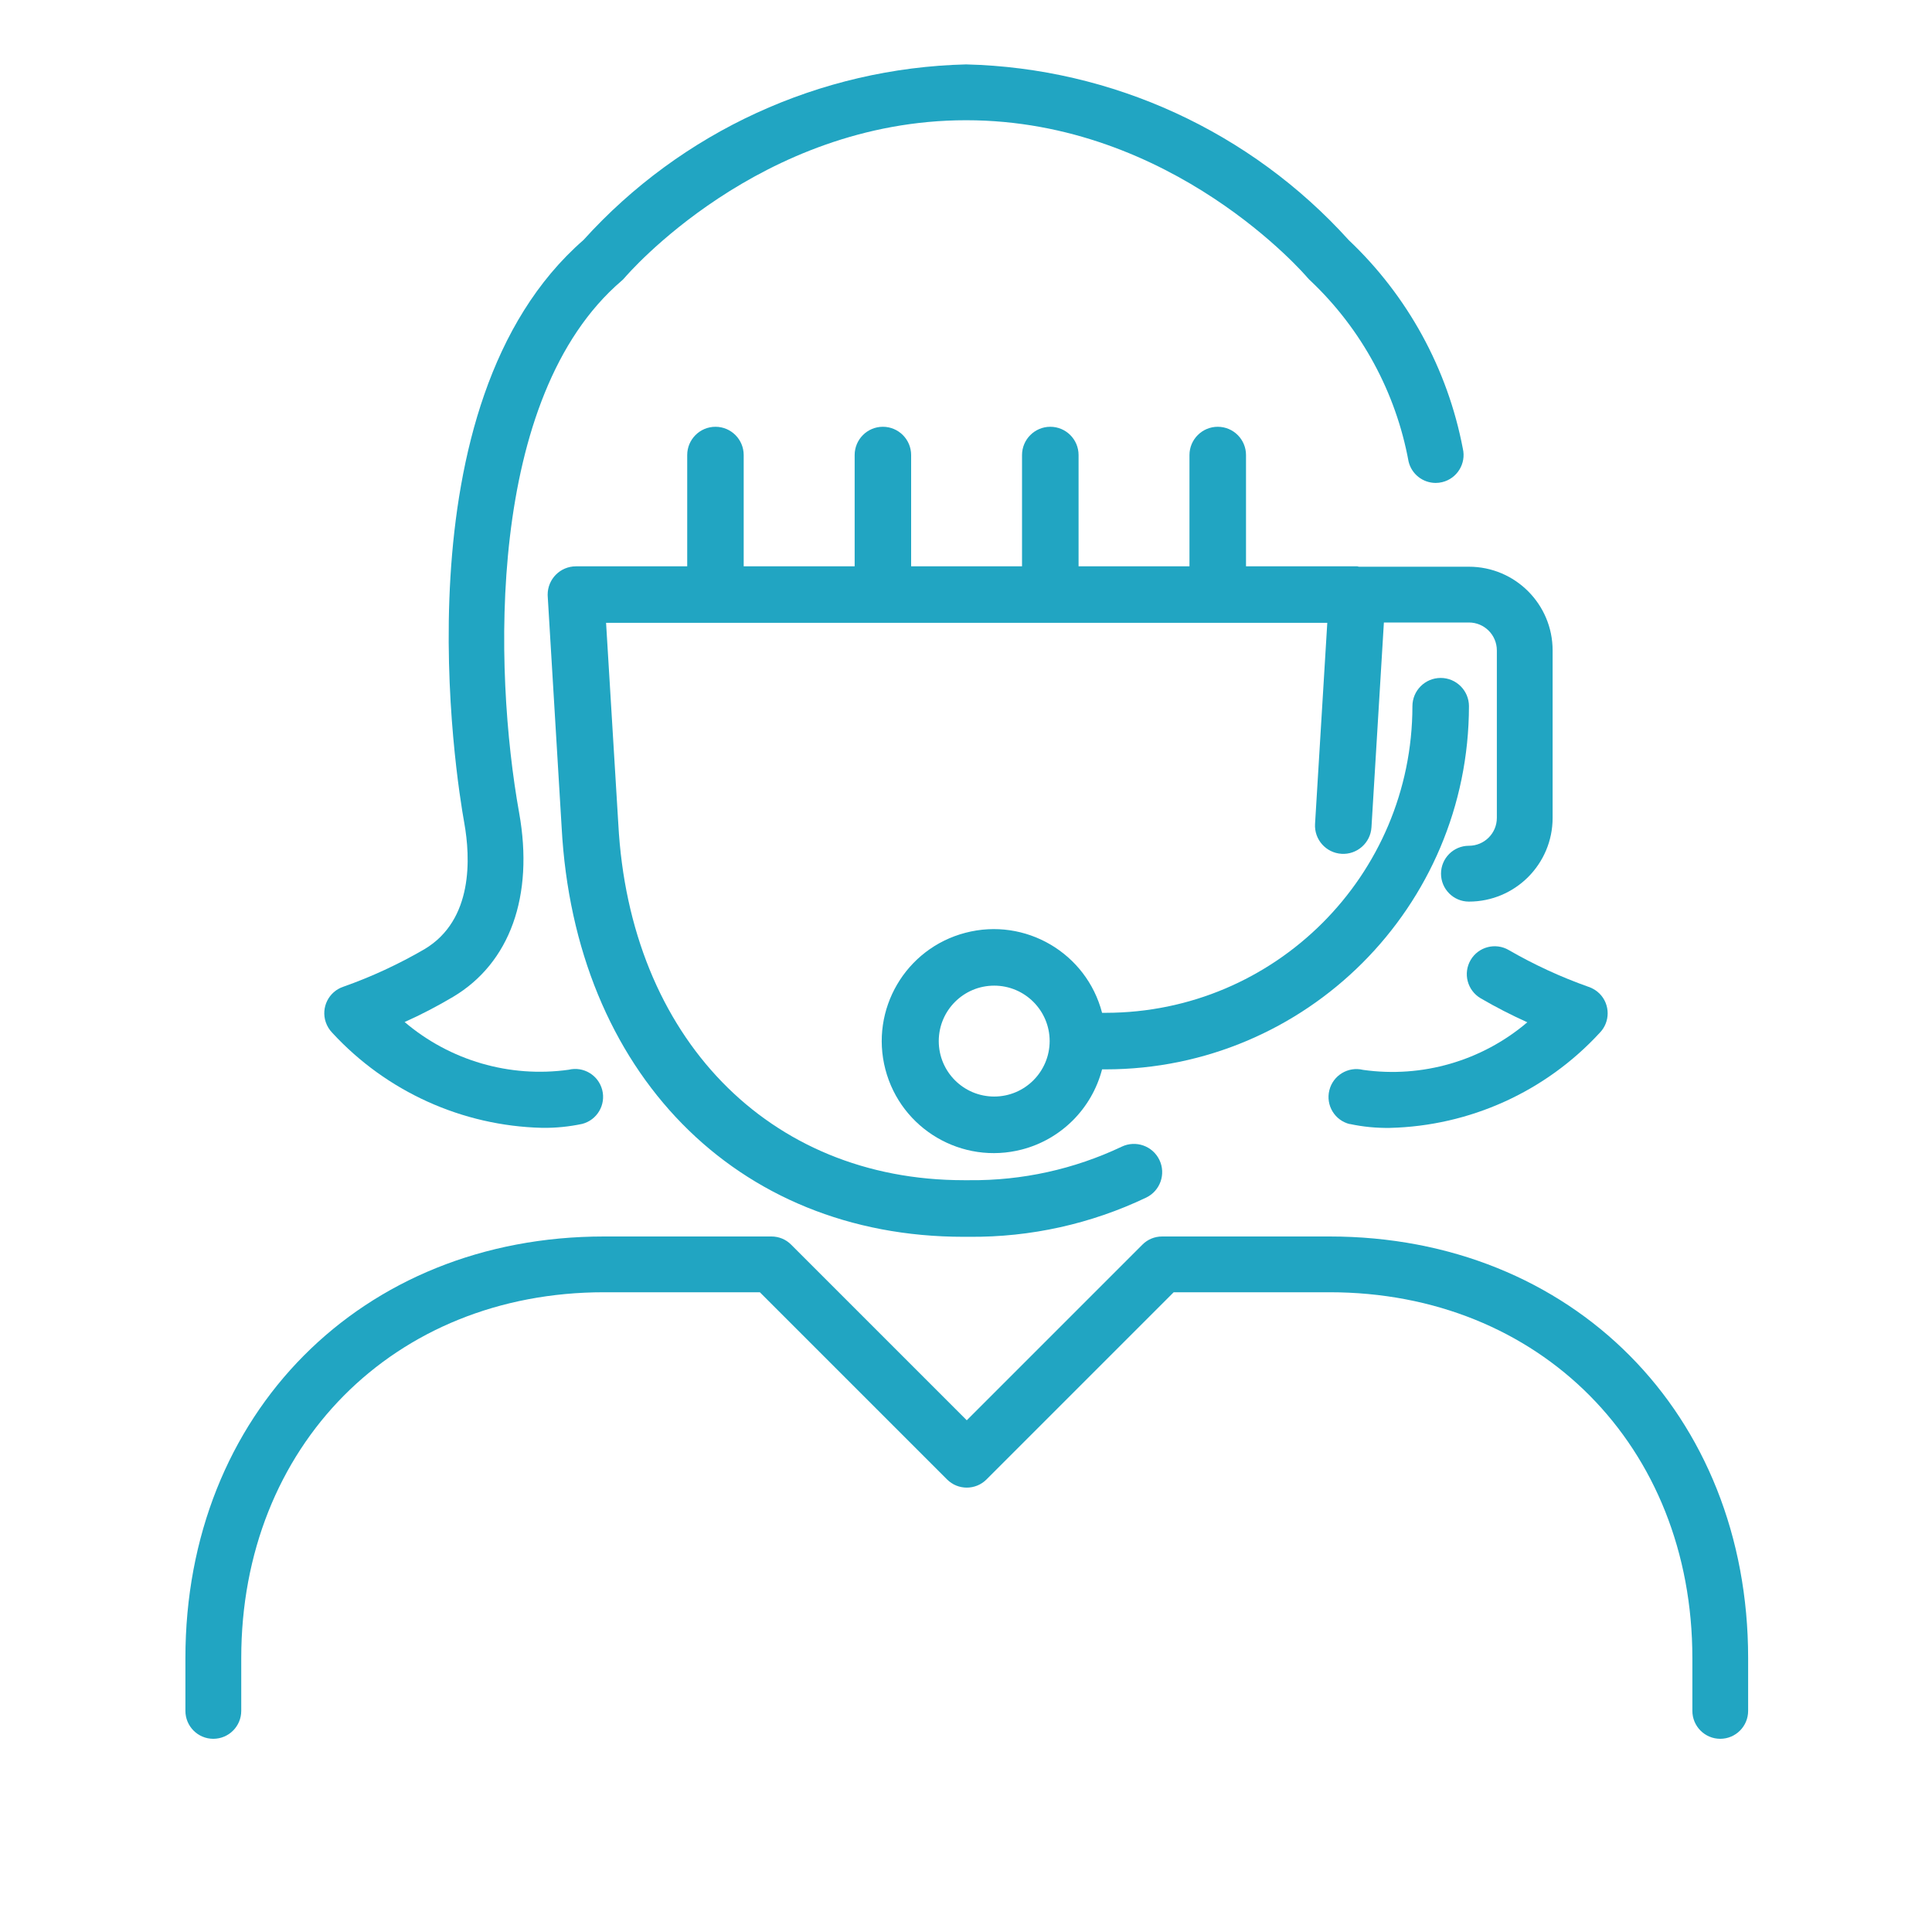
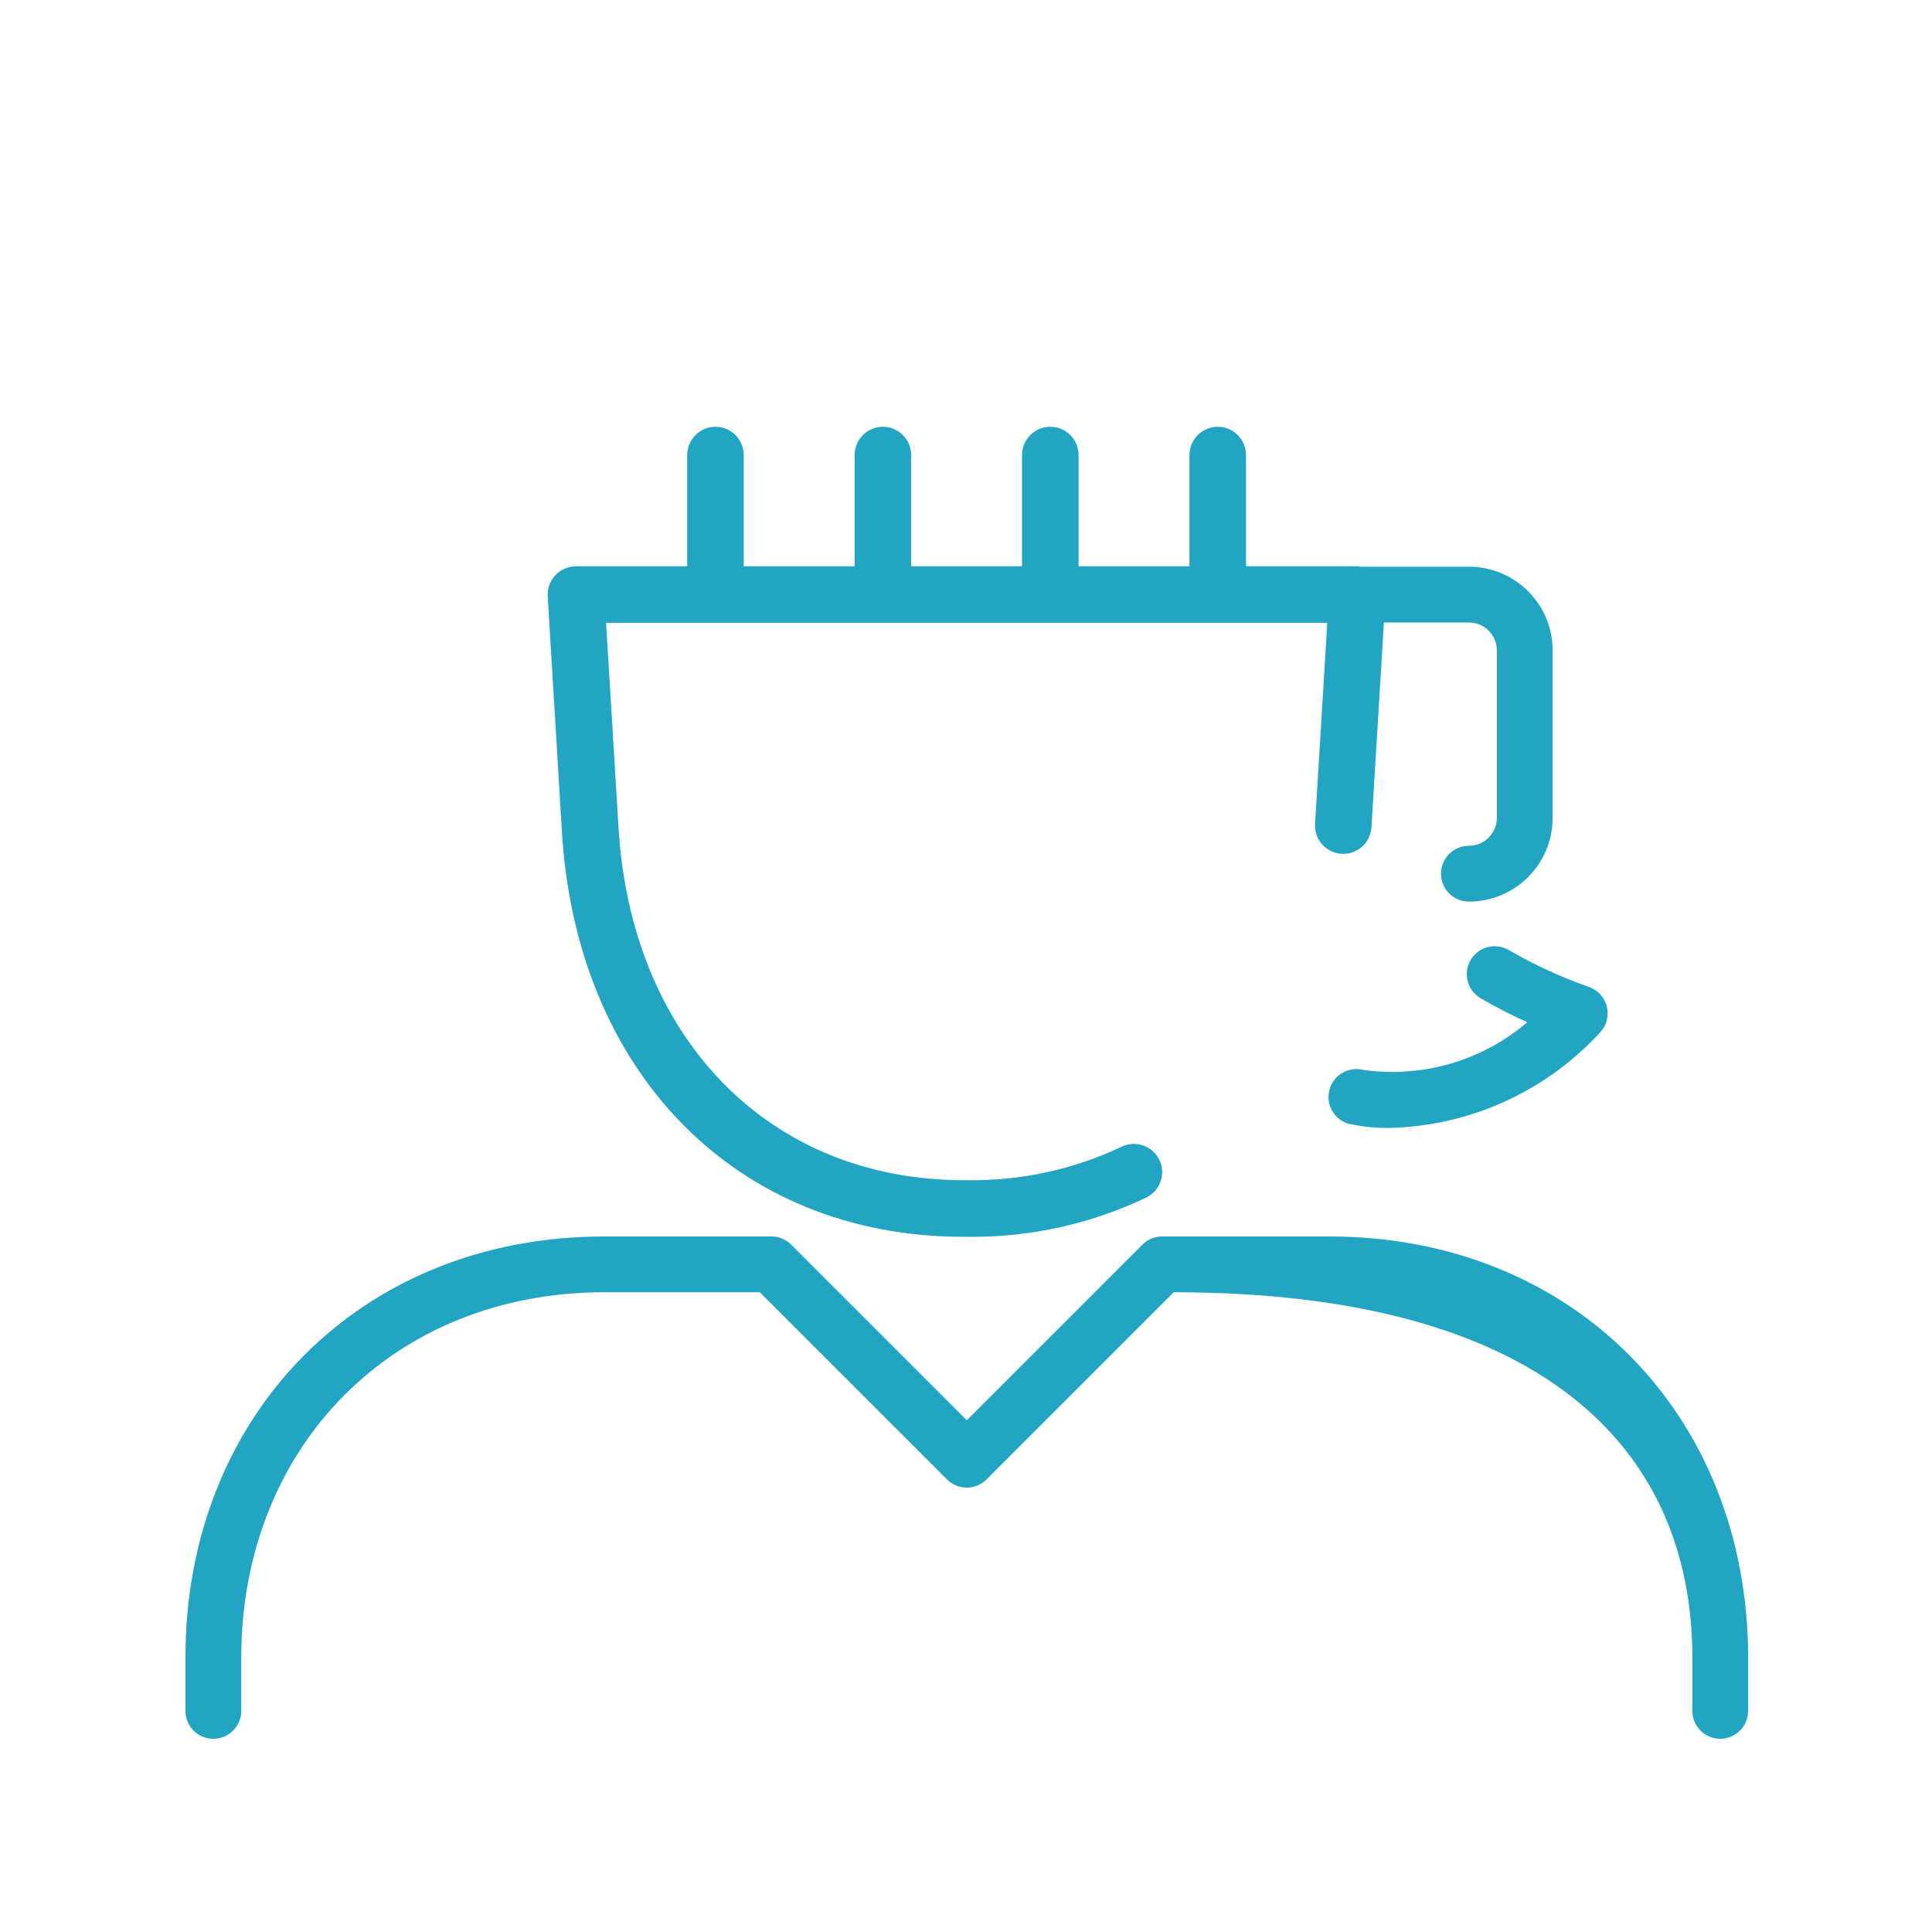
<svg xmlns="http://www.w3.org/2000/svg" width="30" height="30" viewBox="0 0 30 30" fill="none">
-   <path d="M20.645 19.2H18.045C17.93 19.2 17.82 19.245 17.739 19.327L15.012 22.054L12.285 19.327C12.204 19.245 12.094 19.2 11.979 19.2H9.379C5.613 19.2 2.879 21.953 2.879 25.747V26.566C2.879 26.806 3.073 27 3.312 27C3.552 27 3.746 26.806 3.746 26.566V25.747C3.746 22.456 6.115 20.066 9.379 20.066H11.799L14.706 22.973C14.875 23.142 15.149 23.142 15.318 22.973L18.225 20.066H20.645C23.91 20.066 26.279 22.456 26.279 25.747V26.566C26.279 26.806 26.473 27 26.712 27C26.951 27 27.145 26.806 27.145 26.566V25.747C27.145 21.953 24.411 19.2 20.645 19.2Z" fill="#21A5C2" />
-   <path d="M22.715 6.967C22.479 5.728 21.859 4.595 20.943 3.728C19.42 2.043 17.272 1.056 15.002 1C12.731 1.056 10.583 2.042 9.06 3.727C6.139 6.271 7.09 12.116 7.209 12.777C7.305 13.315 7.353 14.285 6.591 14.739C6.19 14.972 5.768 15.168 5.331 15.322C5.104 15.398 4.982 15.644 5.058 15.871C5.079 15.934 5.115 15.992 5.162 16.04C6.003 16.951 7.178 17.483 8.418 17.513C8.627 17.516 8.836 17.495 9.04 17.452C9.272 17.392 9.411 17.155 9.351 16.924C9.292 16.695 9.06 16.555 8.83 16.611C7.914 16.739 6.988 16.469 6.283 15.87C6.541 15.755 6.791 15.624 7.034 15.48C7.919 14.954 8.293 13.912 8.061 12.62C7.663 10.403 7.548 6.164 9.65 4.362C9.668 4.347 9.685 4.33 9.701 4.311C9.721 4.287 11.789 1.867 15.002 1.867C18.214 1.867 20.282 4.287 20.302 4.311C20.318 4.33 20.335 4.347 20.353 4.363C21.143 5.112 21.675 6.094 21.872 7.165C21.918 7.361 22.092 7.498 22.293 7.499C22.326 7.499 22.36 7.495 22.393 7.487C22.625 7.432 22.769 7.199 22.715 6.967Z" fill="#21A5C2" />
+   <path d="M20.645 19.2H18.045C17.93 19.2 17.82 19.245 17.739 19.327L15.012 22.054L12.285 19.327C12.204 19.245 12.094 19.2 11.979 19.2H9.379C5.613 19.2 2.879 21.953 2.879 25.747V26.566C2.879 26.806 3.073 27 3.312 27C3.552 27 3.746 26.806 3.746 26.566V25.747C3.746 22.456 6.115 20.066 9.379 20.066H11.799L14.706 22.973C14.875 23.142 15.149 23.142 15.318 22.973L18.225 20.066C23.91 20.066 26.279 22.456 26.279 25.747V26.566C26.279 26.806 26.473 27 26.712 27C26.951 27 27.145 26.806 27.145 26.566V25.747C27.145 21.953 24.411 19.2 20.645 19.2Z" fill="#21A5C2" />
  <path d="M24.837 15.428C24.789 15.381 24.731 15.345 24.668 15.324C24.238 15.172 23.824 14.981 23.429 14.753C23.223 14.632 22.957 14.701 22.836 14.907C22.715 15.114 22.784 15.379 22.991 15.501C23.225 15.638 23.468 15.762 23.716 15.874C23.011 16.474 22.083 16.743 21.166 16.613C20.934 16.556 20.699 16.698 20.642 16.93C20.584 17.163 20.726 17.398 20.959 17.455V17.453C21.163 17.497 21.372 17.517 21.581 17.514C22.821 17.484 23.996 16.953 24.837 16.041C25.006 15.872 25.006 15.597 24.837 15.428Z" fill="#21A5C2" />
  <path d="M22.809 8.8H21.102C21.093 8.8 21.085 8.794 21.076 8.794H19.348V7.066C19.348 6.824 19.152 6.627 18.909 6.627C18.667 6.627 18.47 6.824 18.47 7.066V8.794H16.748V7.066C16.748 6.824 16.552 6.627 16.309 6.627C16.067 6.627 15.87 6.824 15.87 7.066V8.794H14.148V7.066C14.148 6.824 13.952 6.627 13.709 6.627C13.467 6.627 13.271 6.824 13.271 7.066V8.794H11.548V7.066C11.548 6.824 11.352 6.627 11.11 6.627C10.867 6.627 10.671 6.824 10.671 7.066V8.794H8.943C8.7 8.794 8.504 8.991 8.504 9.234C8.504 9.243 8.504 9.251 8.505 9.26L8.721 12.844C8.924 16.649 11.432 19.205 14.961 19.205H15.053C16.002 19.213 16.941 19.005 17.798 18.596C18.016 18.491 18.108 18.229 18.003 18.011C17.898 17.793 17.636 17.701 17.417 17.806C16.679 18.156 15.87 18.334 15.053 18.326H14.966C11.933 18.326 9.777 16.104 9.601 12.793L9.411 9.671H20.61L20.42 12.793C20.405 13.035 20.589 13.243 20.831 13.258C21.073 13.273 21.281 13.088 21.296 12.847L21.489 9.666H22.809C23.049 9.666 23.243 9.86 23.243 10.1V12.7C23.243 12.939 23.049 13.133 22.809 13.133C22.57 13.133 22.376 13.327 22.376 13.566C22.376 13.806 22.57 14 22.809 14C23.527 14 24.109 13.418 24.109 12.7V10.1C24.109 9.382 23.527 8.8 22.809 8.8Z" fill="#21A5C2" />
-   <path d="M22.371 10.527C22.128 10.527 21.932 10.724 21.932 10.966C21.929 13.594 19.799 15.724 17.171 15.727H17.113C16.871 14.798 15.921 14.241 14.992 14.484C14.062 14.726 13.506 15.676 13.748 16.605C13.991 17.535 14.941 18.091 15.87 17.849C16.479 17.69 16.954 17.214 17.113 16.605H17.171C20.284 16.602 22.806 14.079 22.81 10.966C22.81 10.724 22.613 10.527 22.371 10.527ZM15.438 17.027C14.962 17.027 14.577 16.642 14.577 16.166C14.577 15.691 14.962 15.305 15.438 15.305C15.913 15.305 16.299 15.691 16.299 16.166C16.298 16.642 15.913 17.027 15.438 17.027Z" fill="#21A5C2" />
</svg>